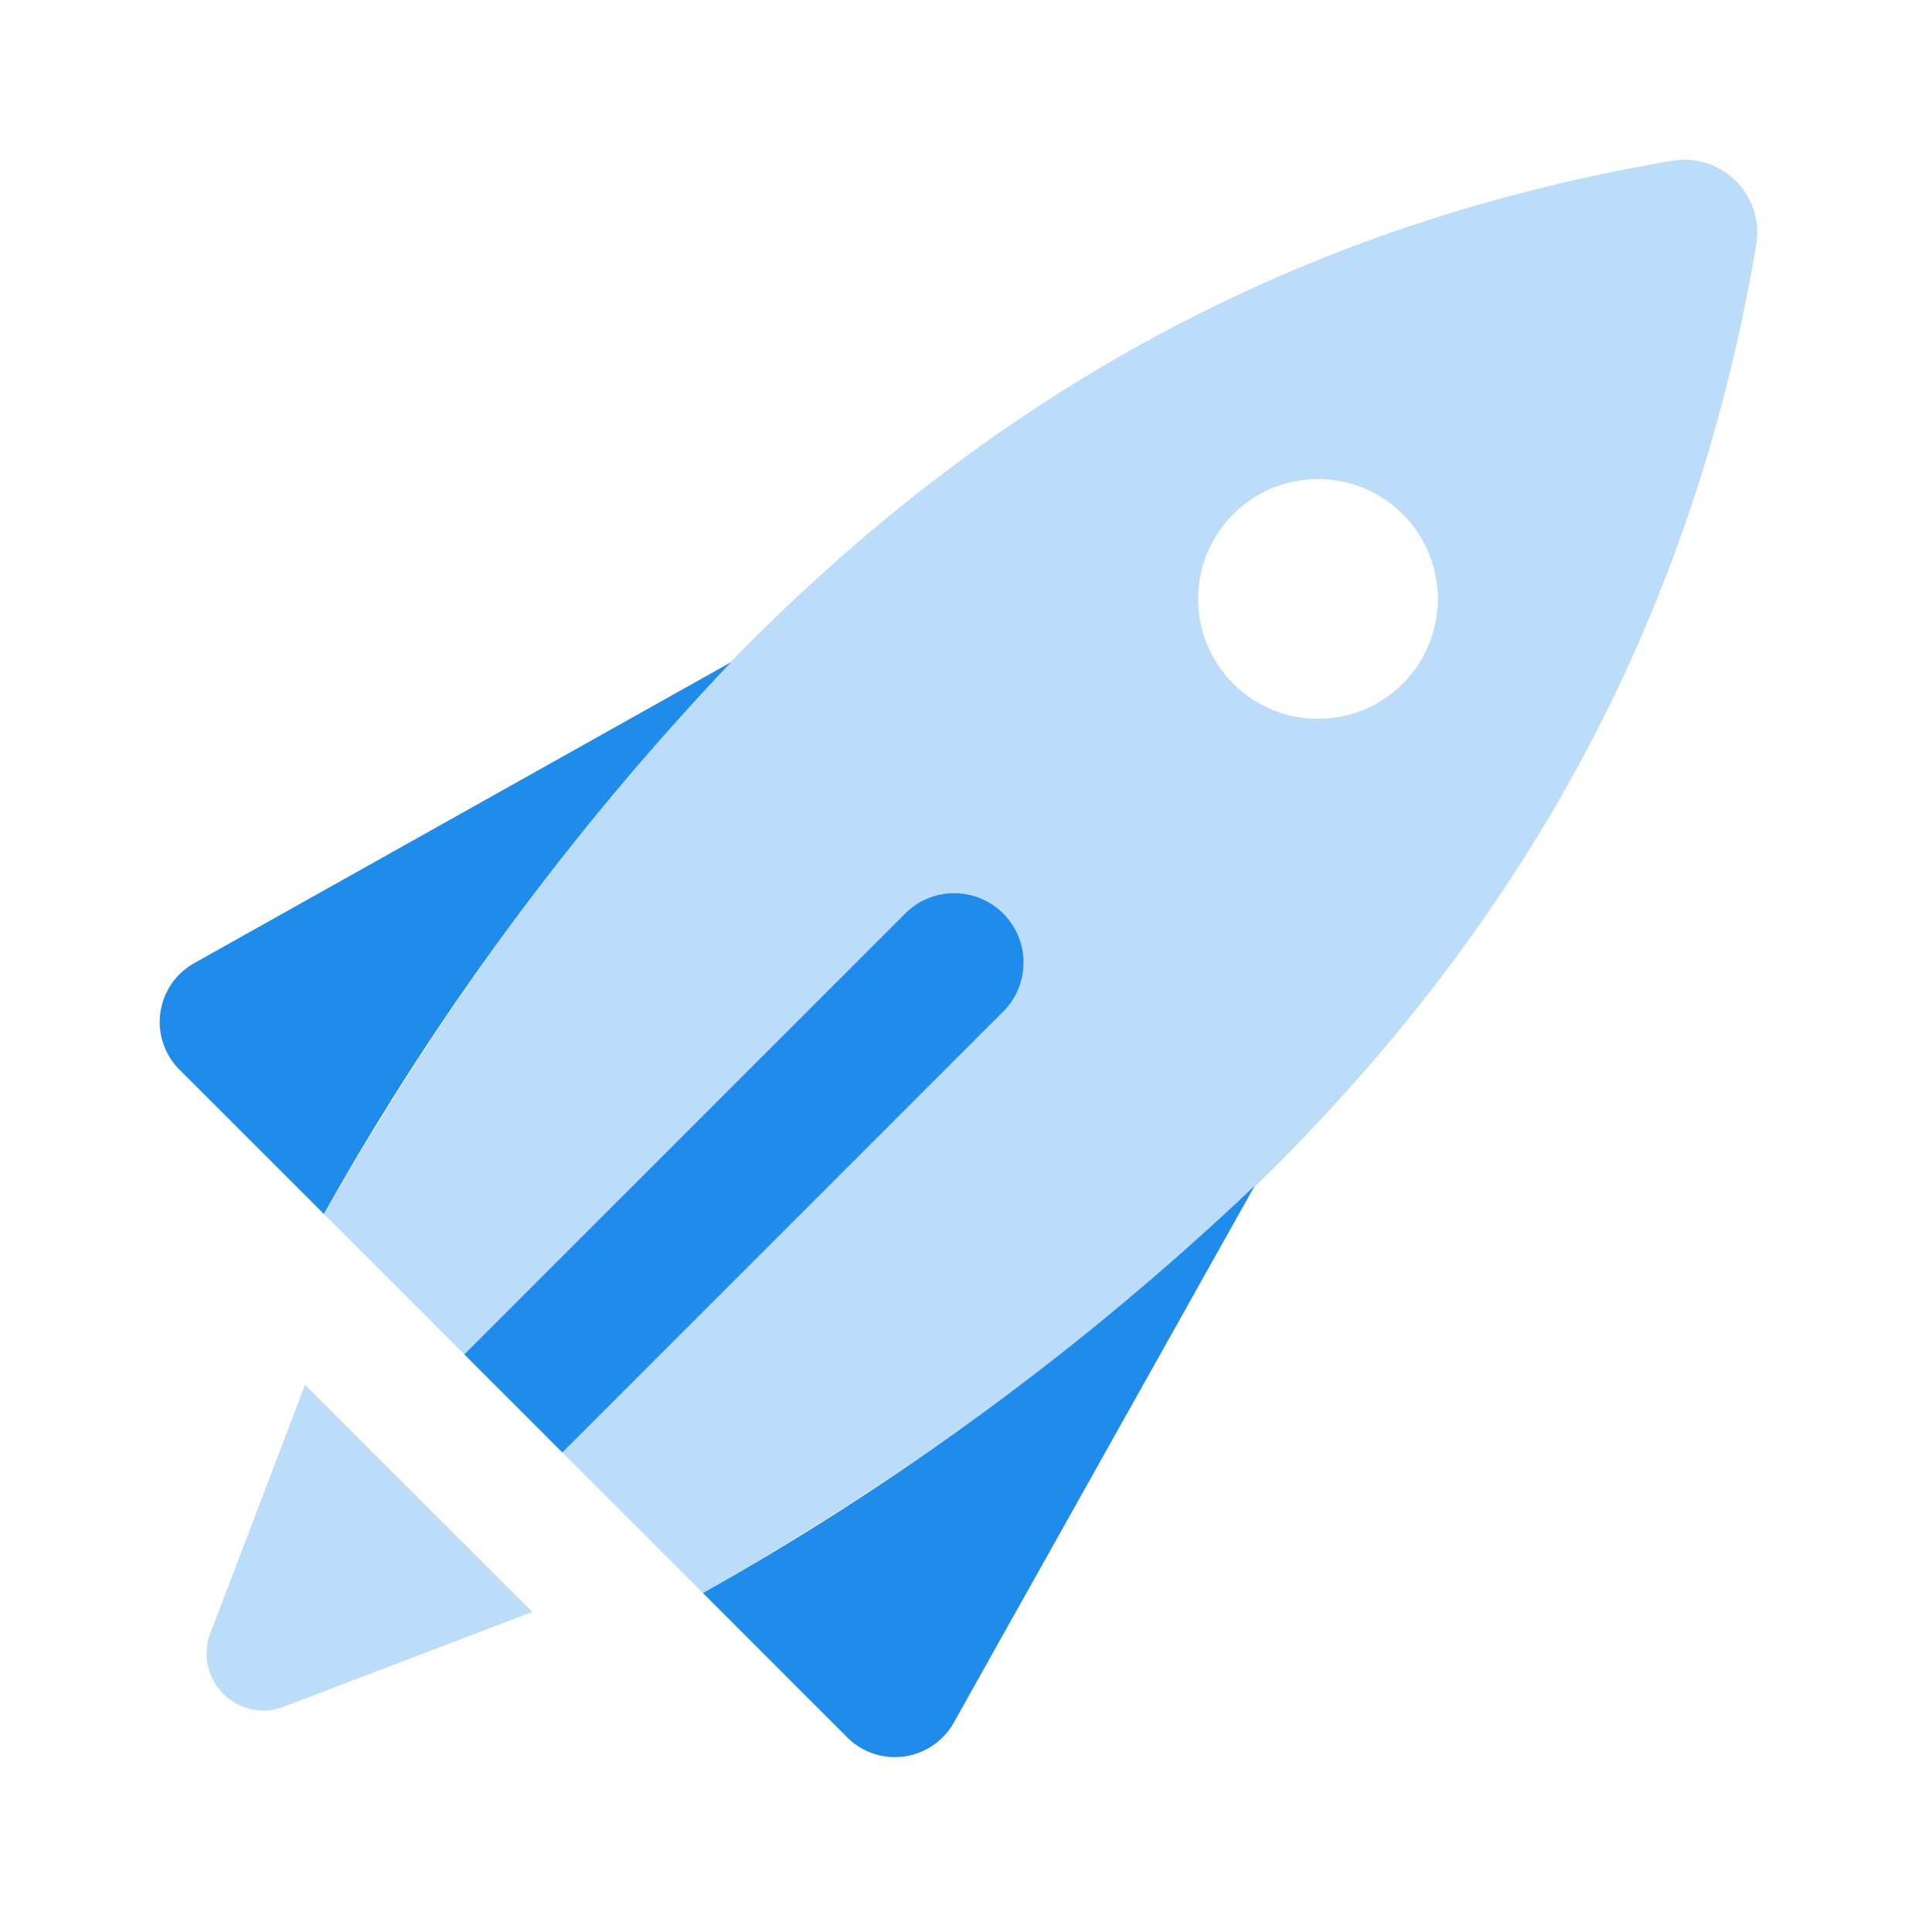
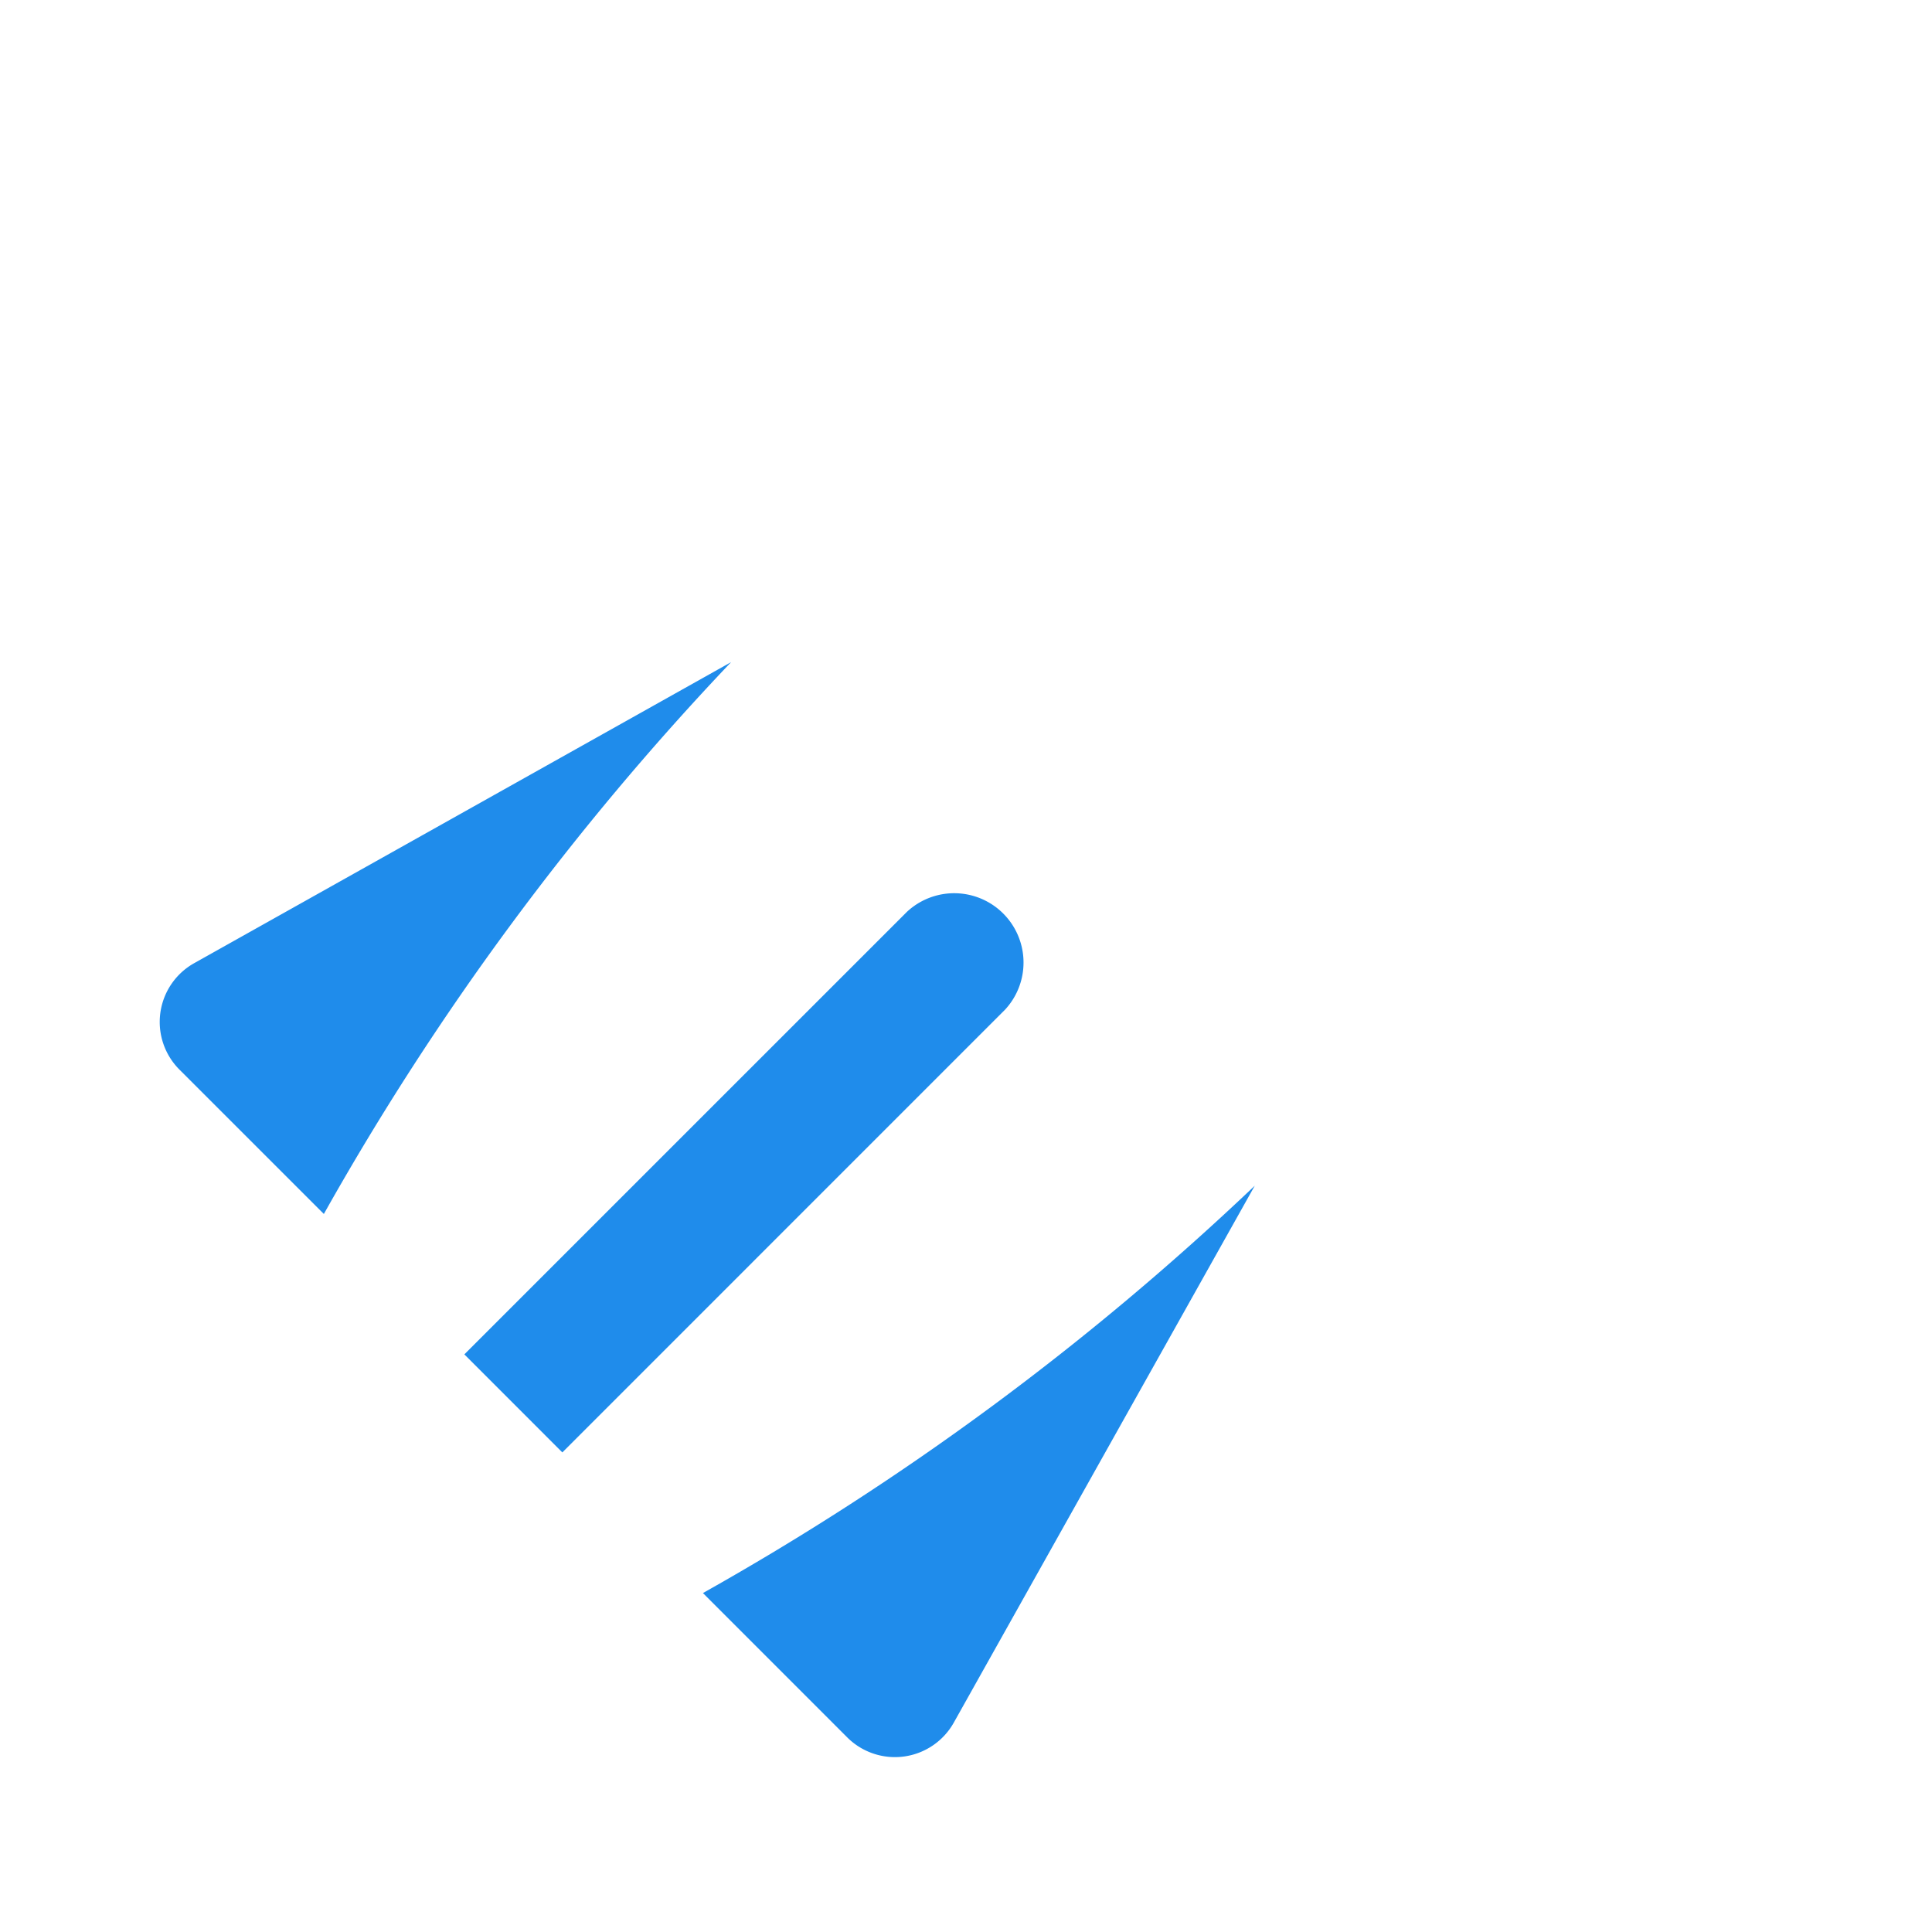
<svg xmlns="http://www.w3.org/2000/svg" width="43" height="43" fill="none">
-   <path opacity=".3" d="M7.208 27.019C14.836 13.81 24.139 5.801 37.206 3.581a1.621 1.621 0 011.88 1.88c-2.22 13.067-10.229 22.37-23.438 29.999l-8.44-8.441zm-.418 3.803l-2.109 5.53a1.266 1.266 0 001.634 1.634l5.534-2.11-5.06-5.054zm22.544-20.159a2.667 2.667 0 100 5.335 2.667 2.667 0 000-5.335z" fill="#1F8CEB" />
  <path d="M7.208 27.019l-3.213-3.212a1.5 1.5 0 01.327-2.37l11.95-6.7a61.567 61.567 0 00-9.064 12.282zm8.437 8.437l3.212 3.213a1.502 1.502 0 002.37-.327l6.7-11.952a61.51 61.51 0 01-12.282 9.066zm-3.129-3.13l9.854-9.855a1.543 1.543 0 00-2.181-2.18l-9.854 9.853 2.181 2.182z" fill="#1F8CEB" />
</svg>